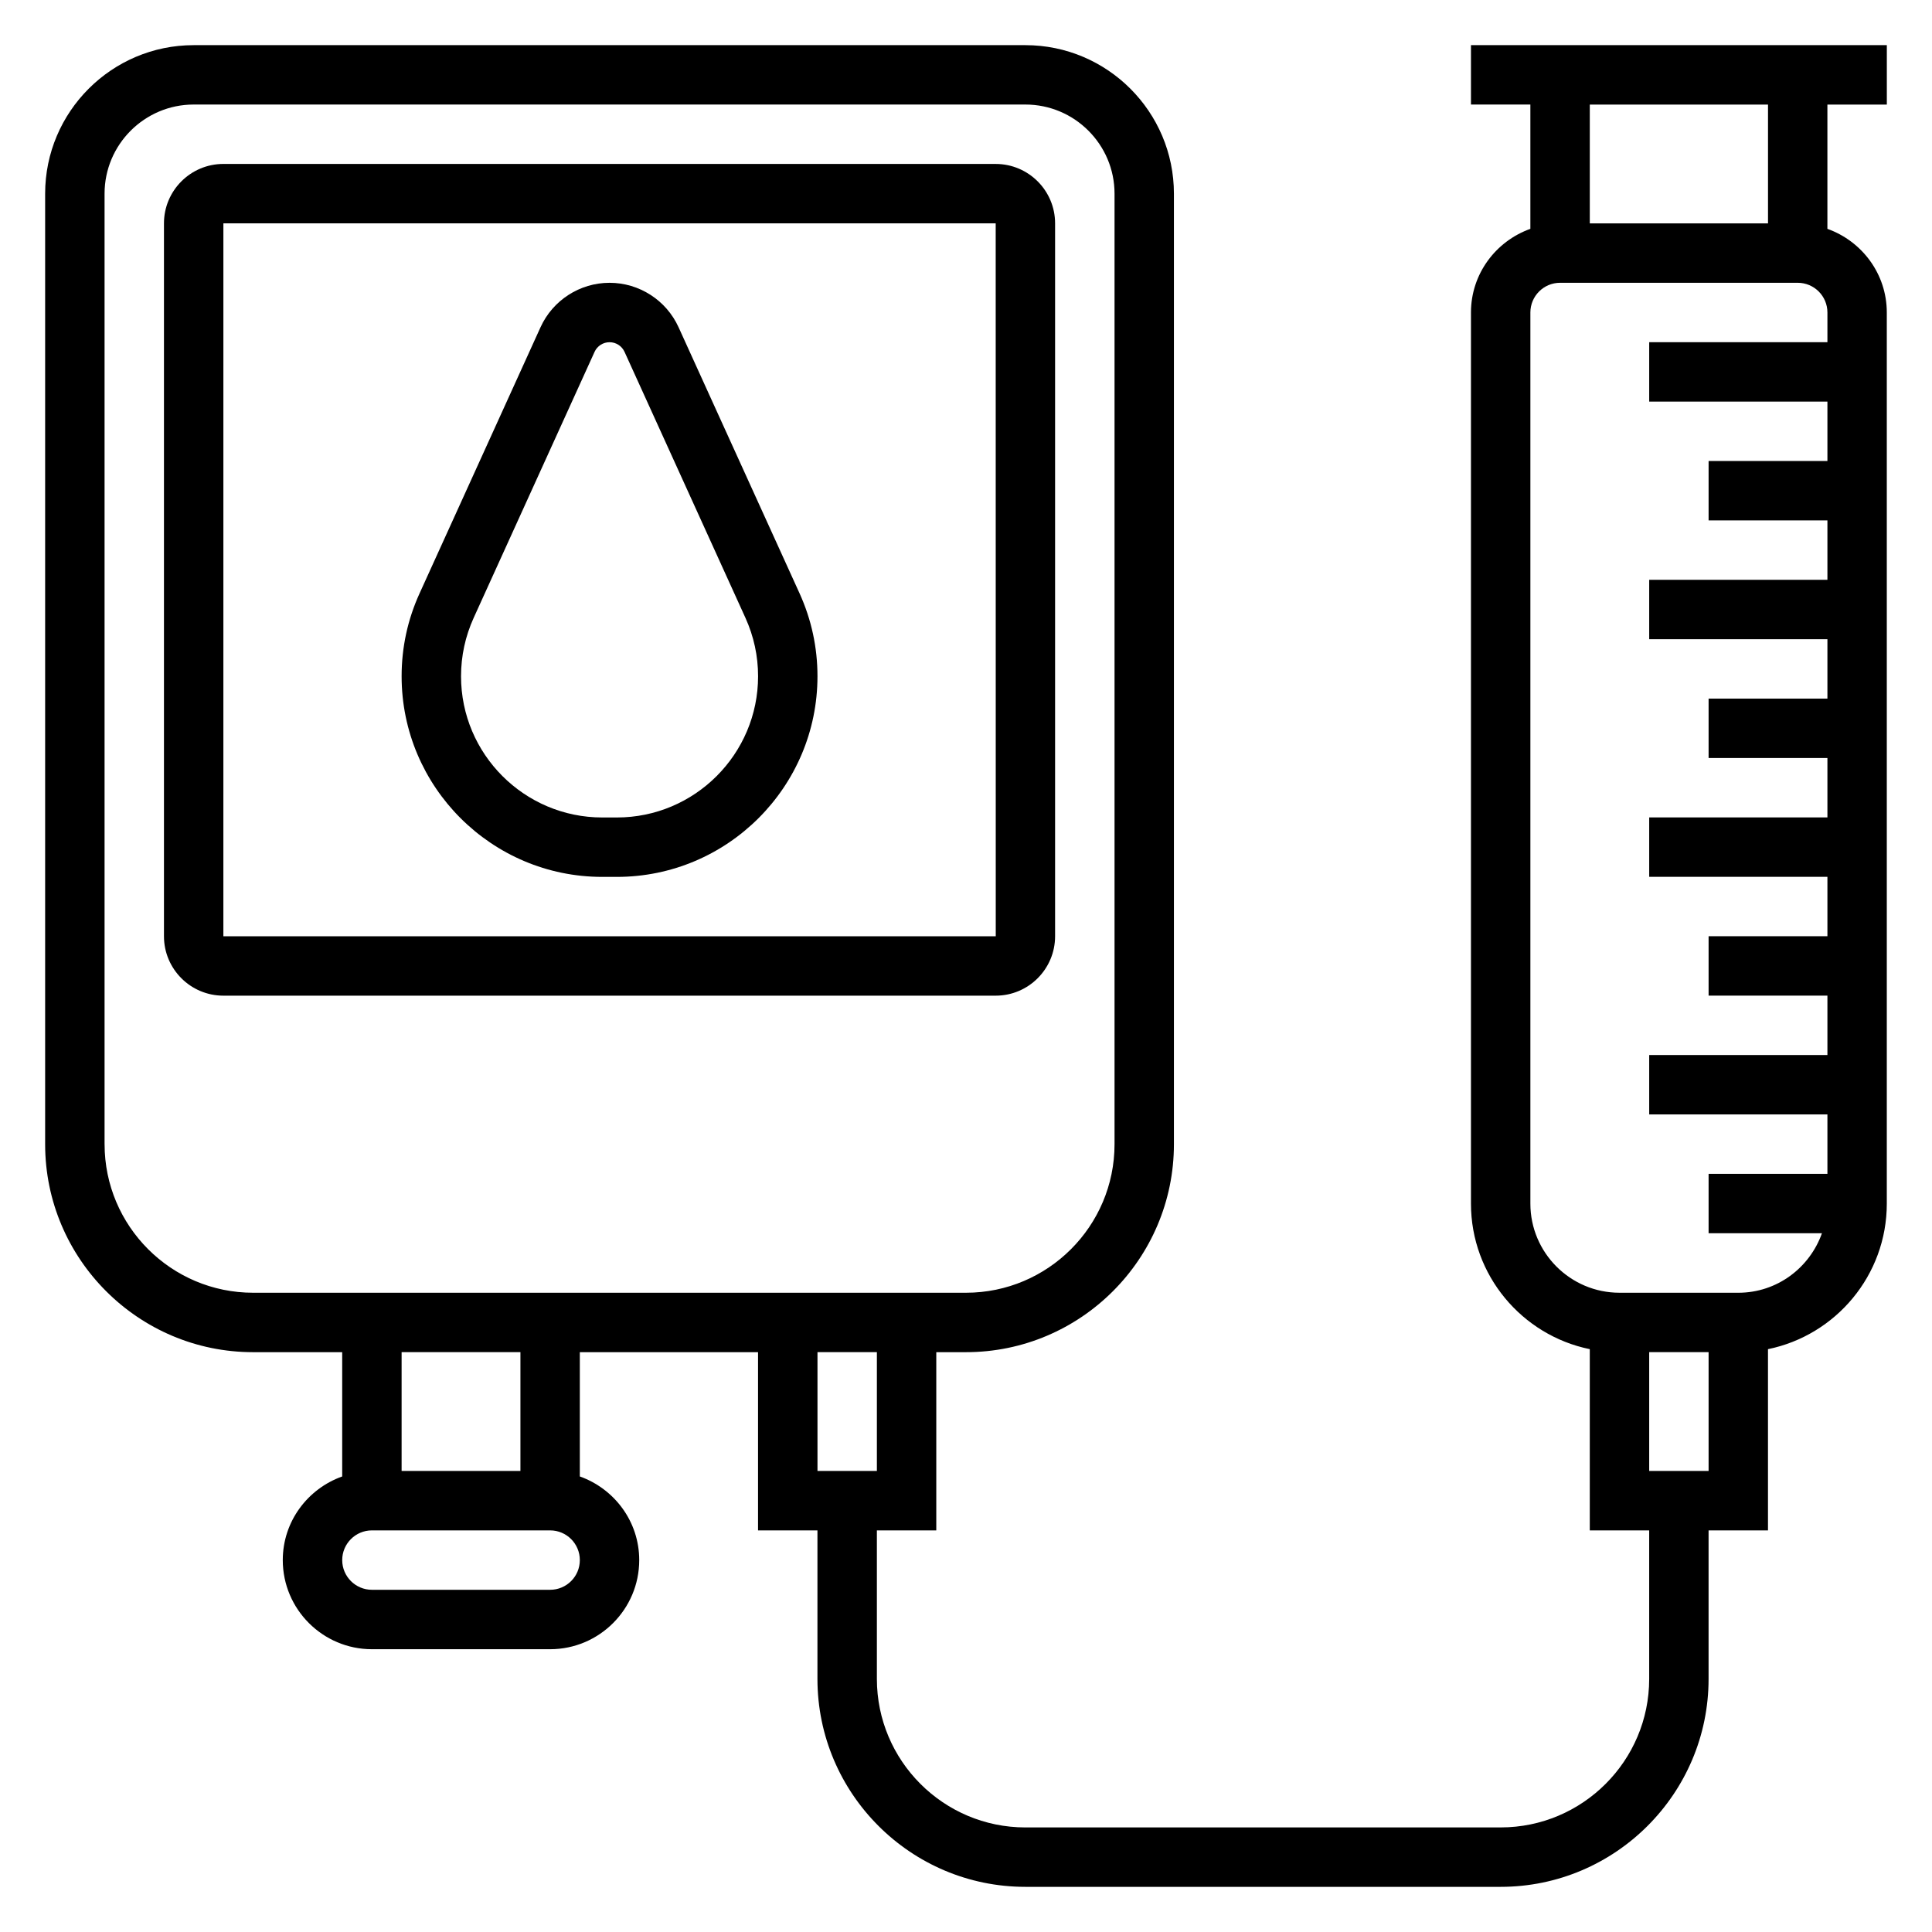
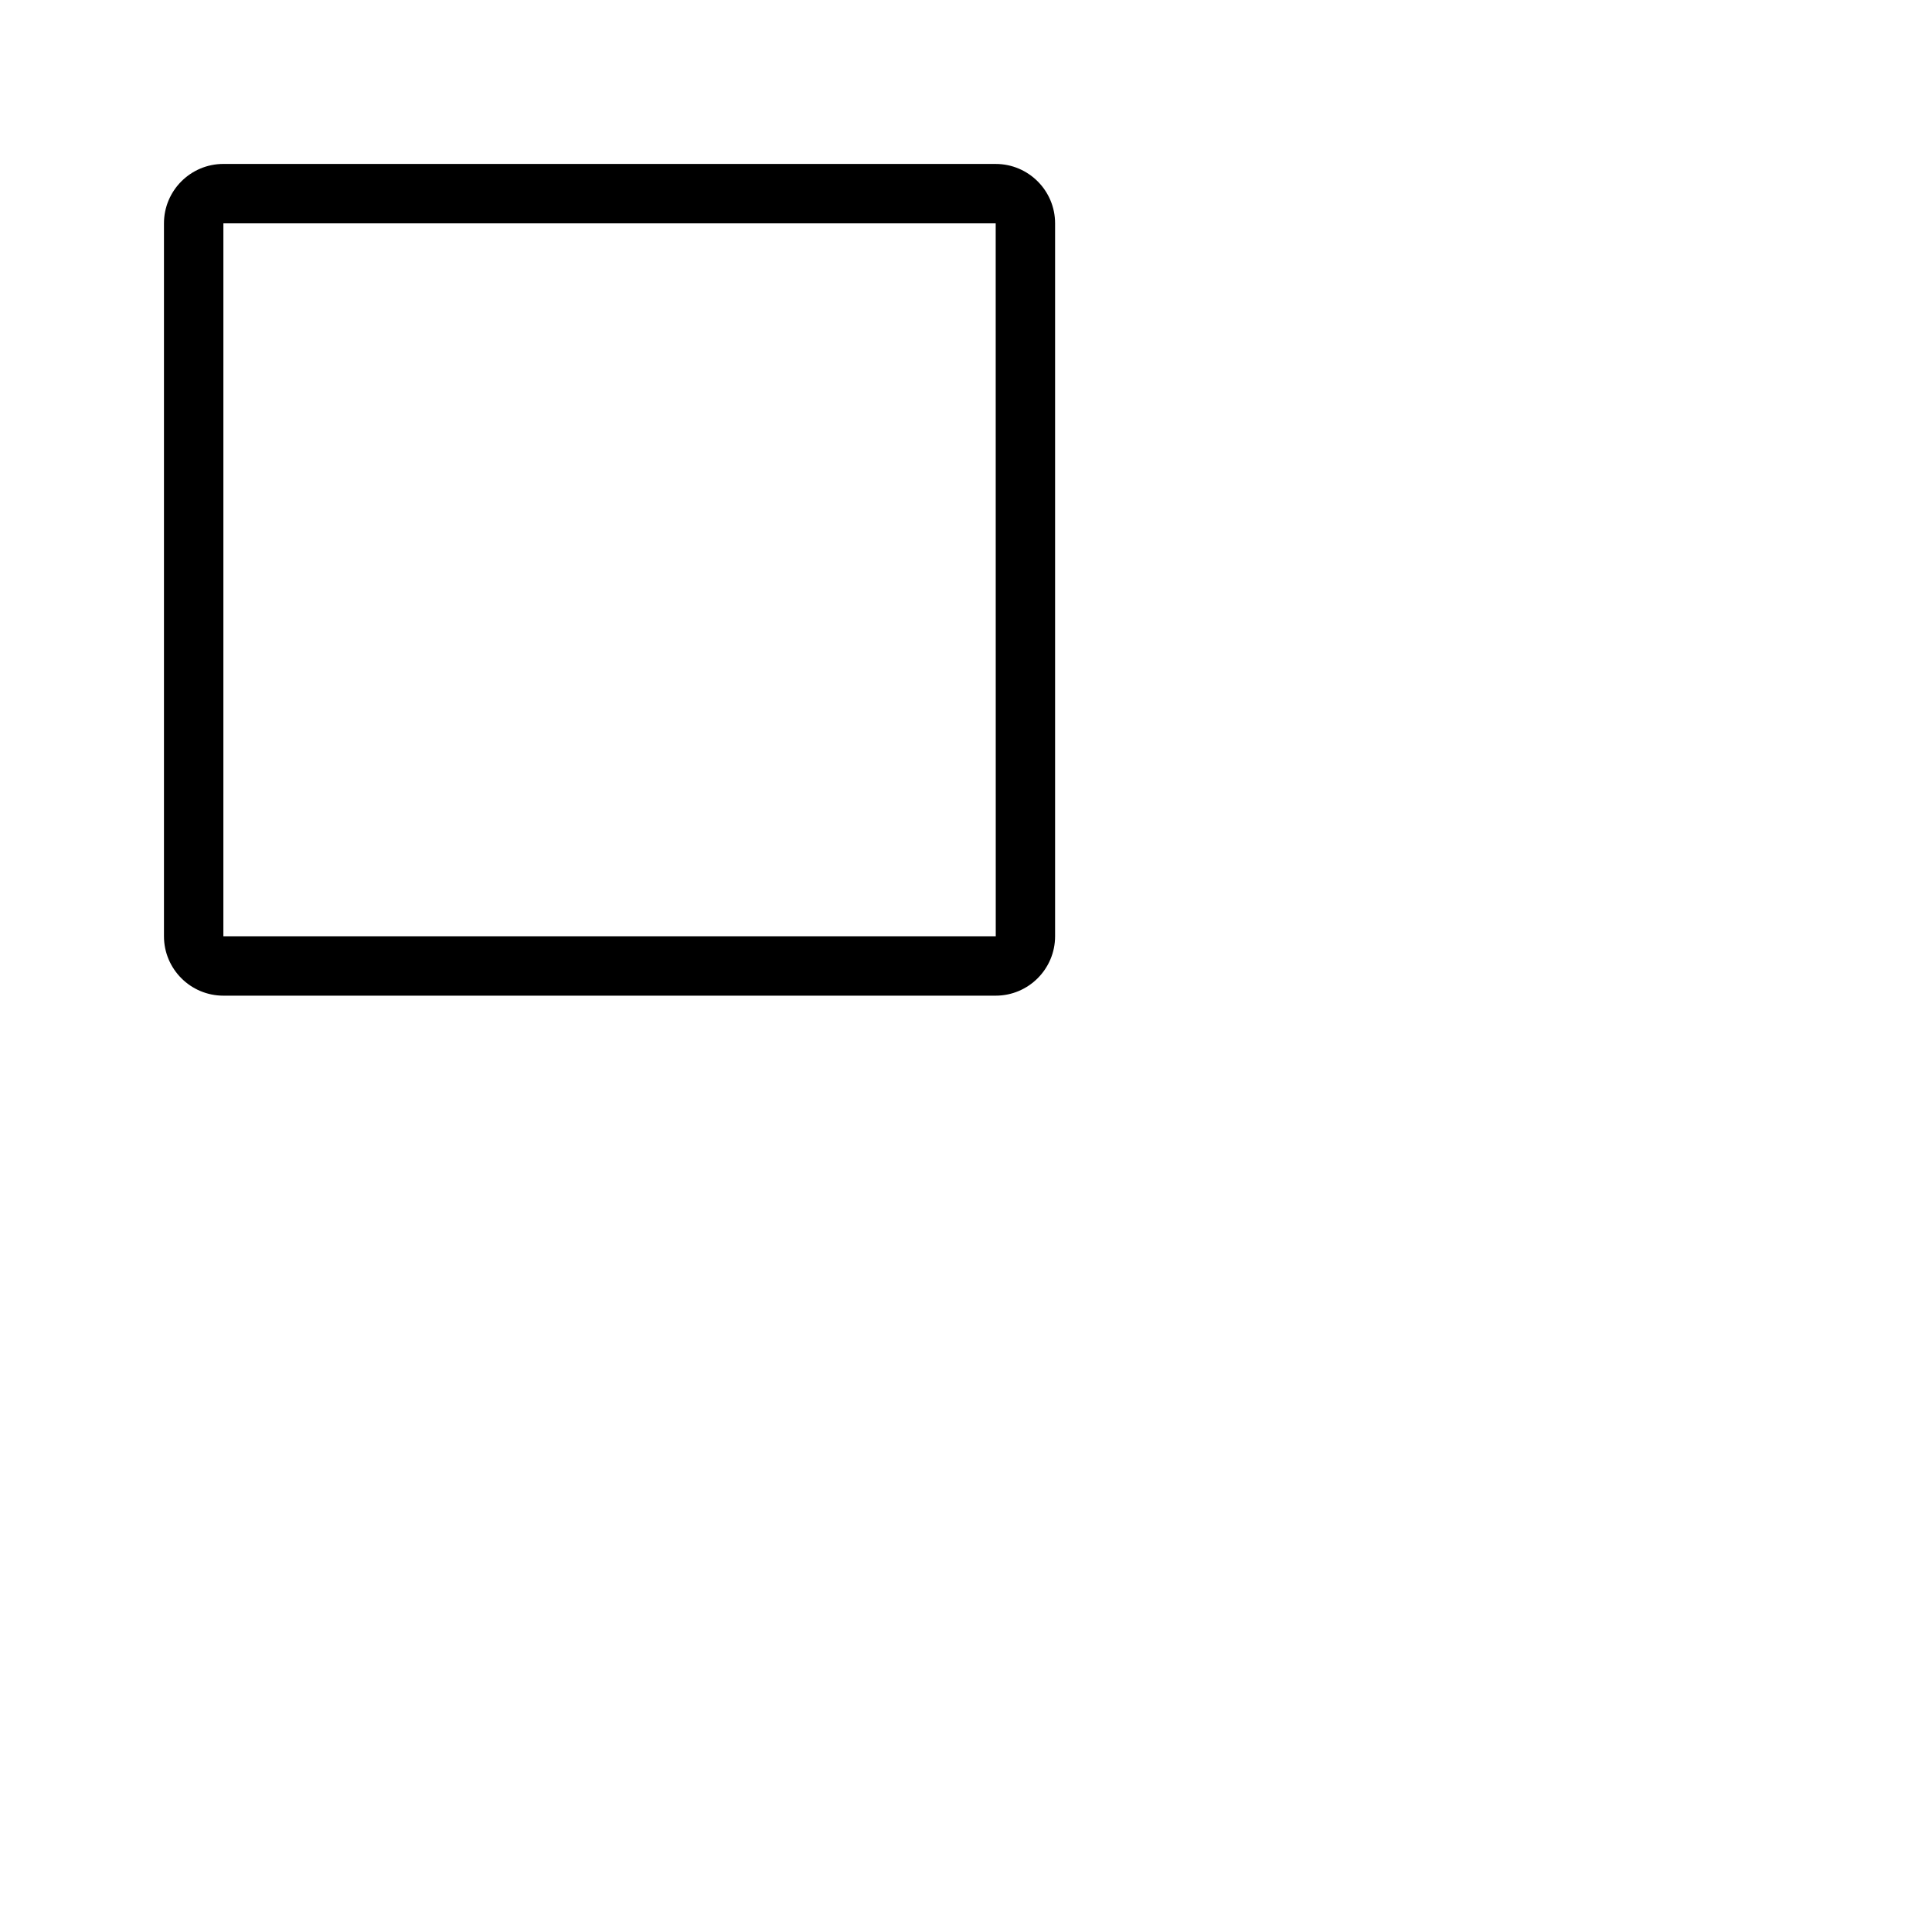
<svg xmlns="http://www.w3.org/2000/svg" fill="#000000" width="800px" height="800px" version="1.1" viewBox="144 144 512 512">
  <g>
-     <path d="m323.83 230.73c-3.25-7.156-10.43-11.785-18.293-11.785-7.863 0-15.043 4.621-18.293 11.777l-32.039 70.492c-3.176 6.969-4.773 14.359-4.773 22.004 0 29.316 23.852 53.168 53.168 53.168h3.871c29.316 0 53.168-23.852 53.168-53.168 0-7.644-1.598-15.035-4.762-22.004zm-16.355 129.91h-3.871c-20.637 0-37.426-16.789-37.426-37.422 0-5.375 1.133-10.586 3.352-15.484l32.039-70.492v-0.008c0.707-1.543 2.258-2.543 3.969-2.543 1.707 0 3.258 1 3.969 2.551l32.039 70.492c2.219 4.894 3.352 10.109 3.352 15.484 0 20.633-16.793 37.422-37.422 37.422z" />
    <path d="m423.61 392.12v-188.93c0-8.684-7.062-15.742-15.742-15.742l-204.67-0.004c-8.684 0-15.746 7.062-15.746 15.746v188.93c0 8.684 7.062 15.742 15.742 15.742h204.67c8.688 0 15.746-7.062 15.746-15.746zm-220.41-188.93h204.67l0.016 188.93-204.69-0.004z" />
-     <path d="m644.03 171.71v-15.746h-110.21v15.742h15.742v32.938c-9.141 3.262-15.742 11.922-15.742 22.168v236.16c0 19.004 13.547 34.906 31.488 38.566v48.027h15.742v39.359c0 21.703-17.656 39.359-39.359 39.359l-125.95 0.004c-21.703 0-39.359-17.656-39.359-39.359v-39.359h15.742v-47.23h7.871c30.379 0 55.105-24.727 55.105-55.105v-251.91c0-21.703-17.656-39.359-39.359-39.359h-220.42c-21.703 0-39.359 17.656-39.359 39.359v251.91c0 30.379 24.727 55.105 55.105 55.105h23.617v32.938c-9.141 3.258-15.746 11.918-15.746 22.164 0 13.02 10.598 23.617 23.617 23.617h47.23c13.02 0 23.617-10.598 23.617-23.617 0-10.25-6.606-18.91-15.742-22.168v-32.934h47.23v47.23h15.742v39.359c0 30.379 24.727 55.105 55.105 55.105h125.95c30.379 0 55.105-24.727 55.105-55.105v-39.359h15.742v-48.027c17.941-3.66 31.488-19.555 31.488-38.566v-236.16c0-10.25-6.606-18.91-15.742-22.168v-32.934zm-472.32 275.52v-251.91c0-13.02 10.598-23.617 23.617-23.617h220.42c13.02 0 23.617 10.598 23.617 23.617v251.91c0 21.703-17.656 39.359-39.359 39.359h-188.93c-21.703 0-39.359-17.656-39.359-39.359zm118.08 118.08h-47.23c-4.344 0-7.871-3.527-7.871-7.871s3.527-7.871 7.871-7.871h47.23c4.344 0 7.871 3.527 7.871 7.871 0.004 4.344-3.523 7.871-7.871 7.871zm-7.871-31.488h-31.488v-31.488h31.488zm94.465-31.488v31.488h-15.742v-31.488zm204.67 31.488v-31.488h15.742v31.488zm23.617-47.234h-31.488c-13.02 0-23.617-10.598-23.617-23.617v-236.16c0-4.344 3.527-7.871 7.871-7.871h62.977c4.344 0 7.871 3.527 7.871 7.871v7.871h-47.23v15.742h47.23v15.742h-31.488v15.742h31.488v15.742h-47.23v15.742h47.23v15.742h-31.488v15.742h31.488v15.742h-47.23v15.742h47.23v15.742h-31.488v15.742h31.488v15.742h-47.23v15.742h47.23v15.742h-31.488v15.742h30.039c-3.258 9.168-11.914 15.773-22.164 15.773zm7.871-283.39h-47.23v-31.488h47.23z" />
  </g>
</svg>